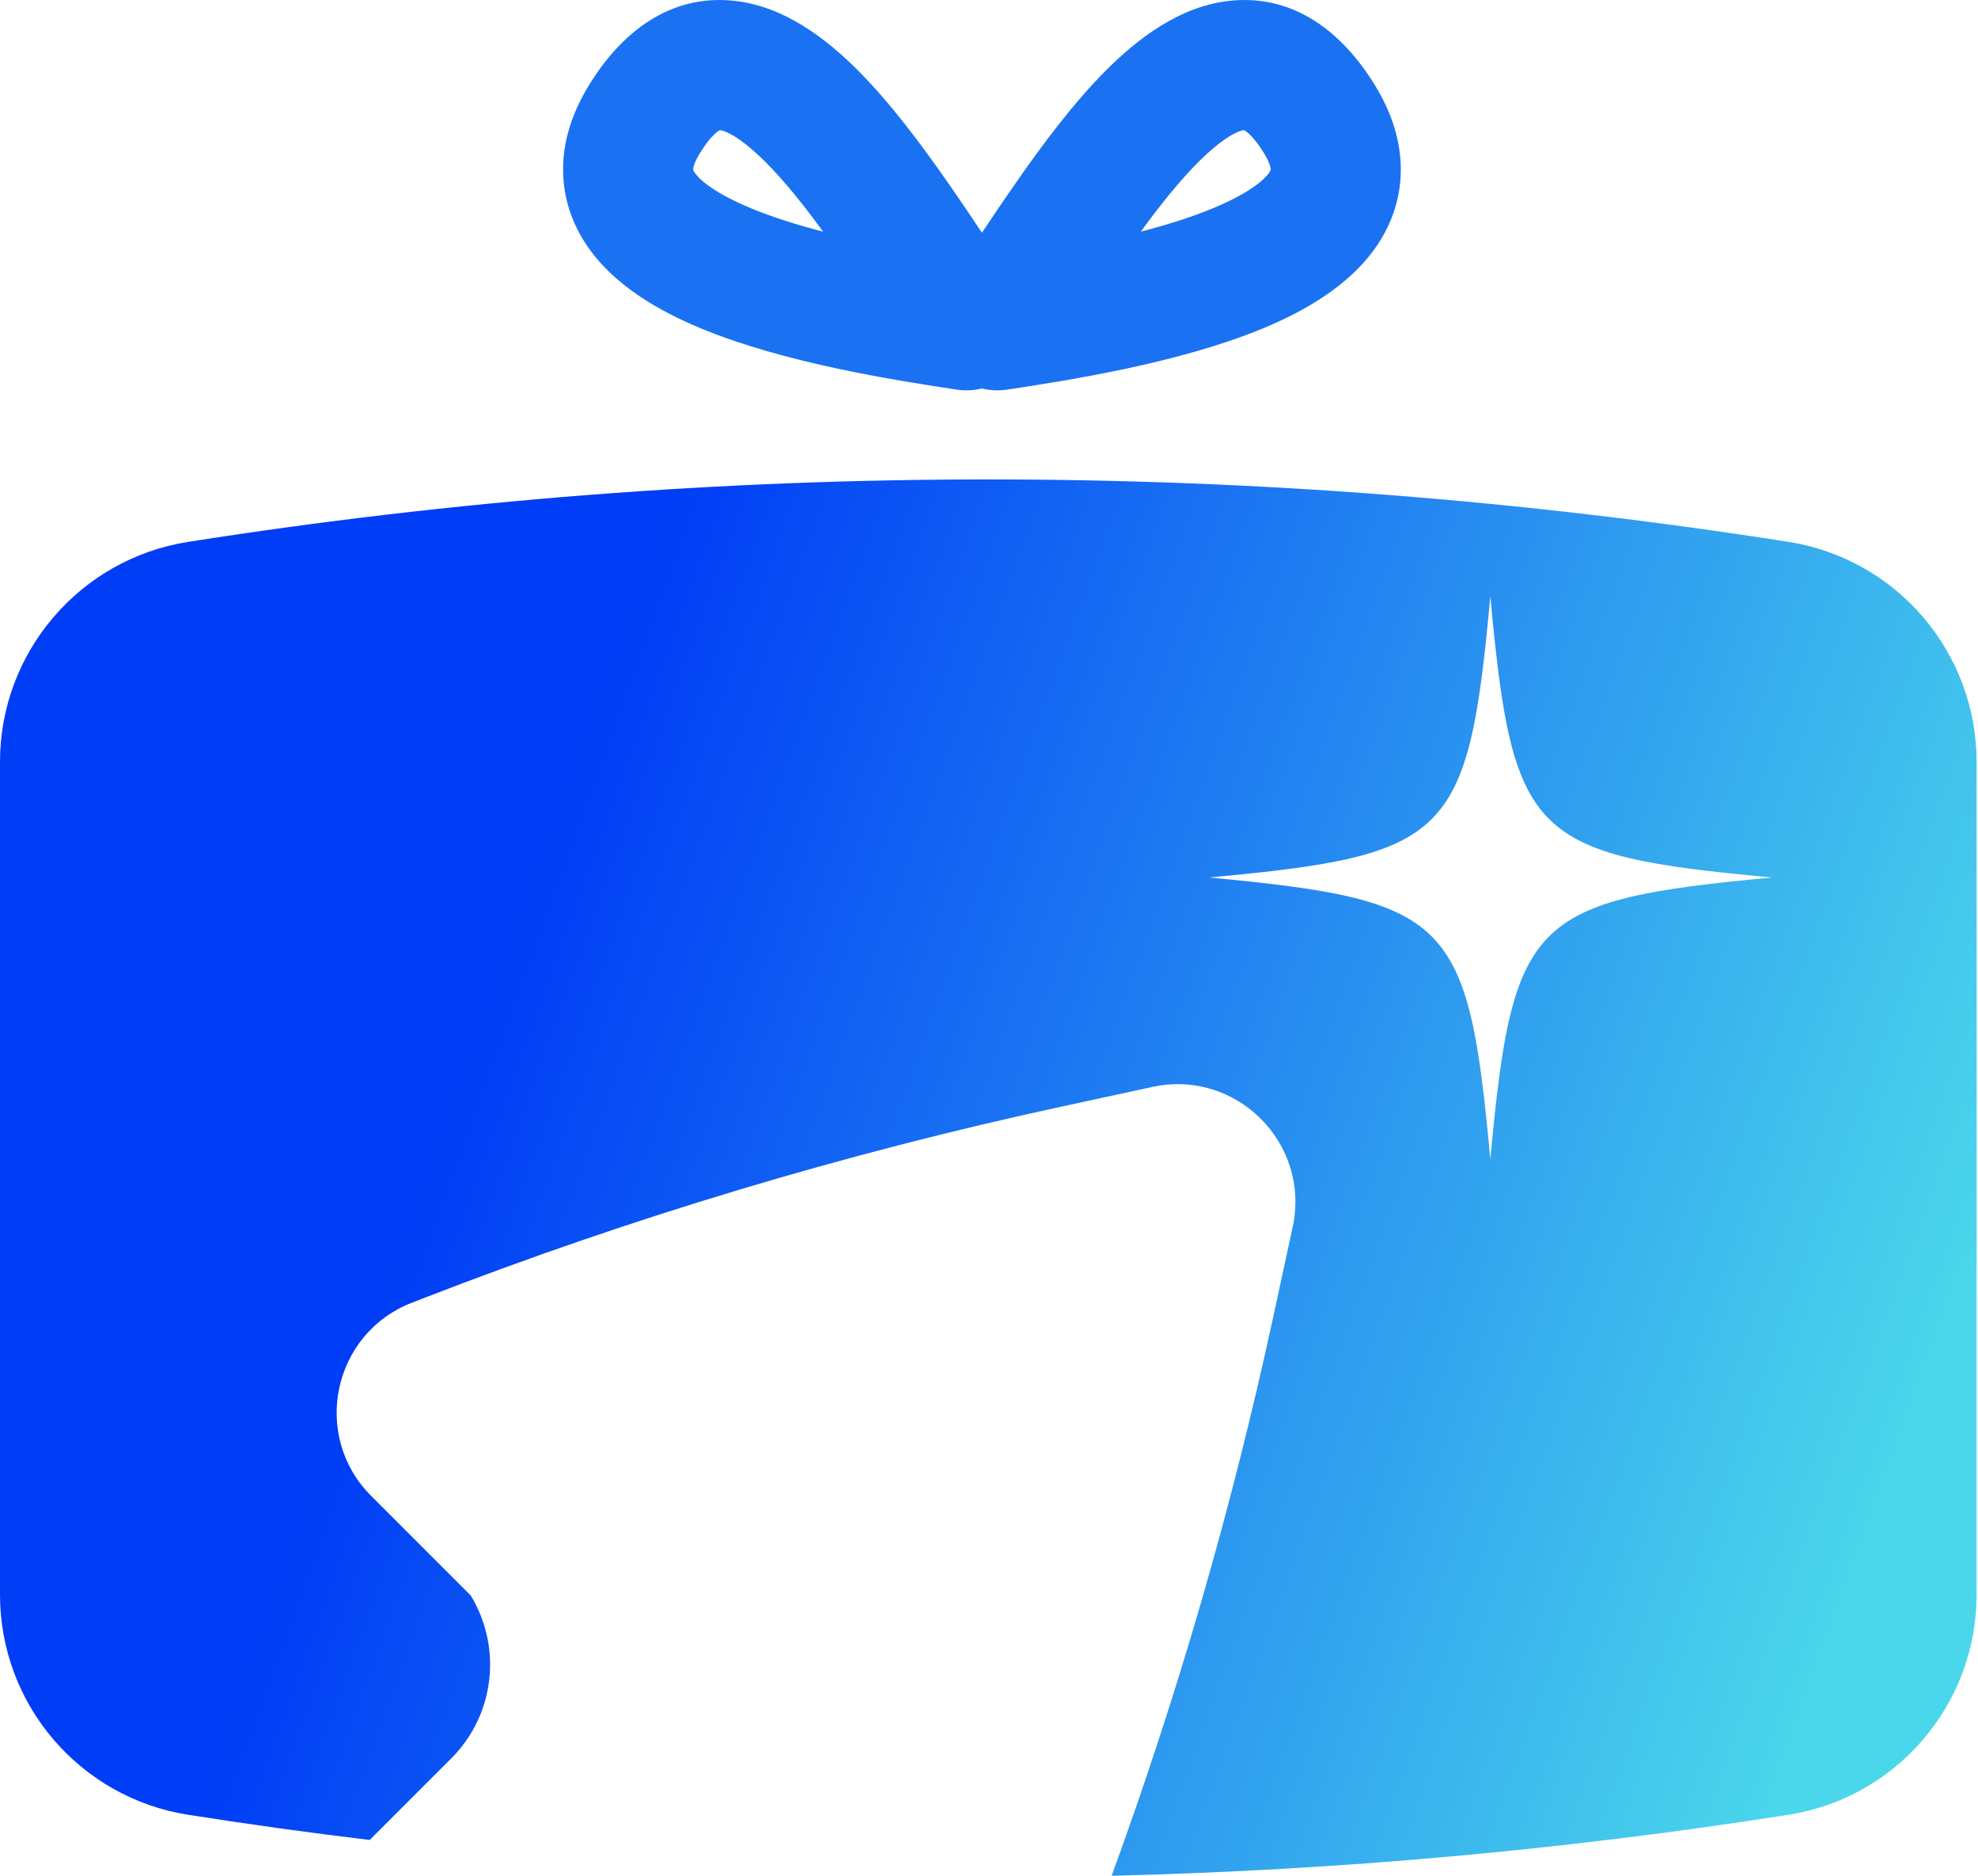
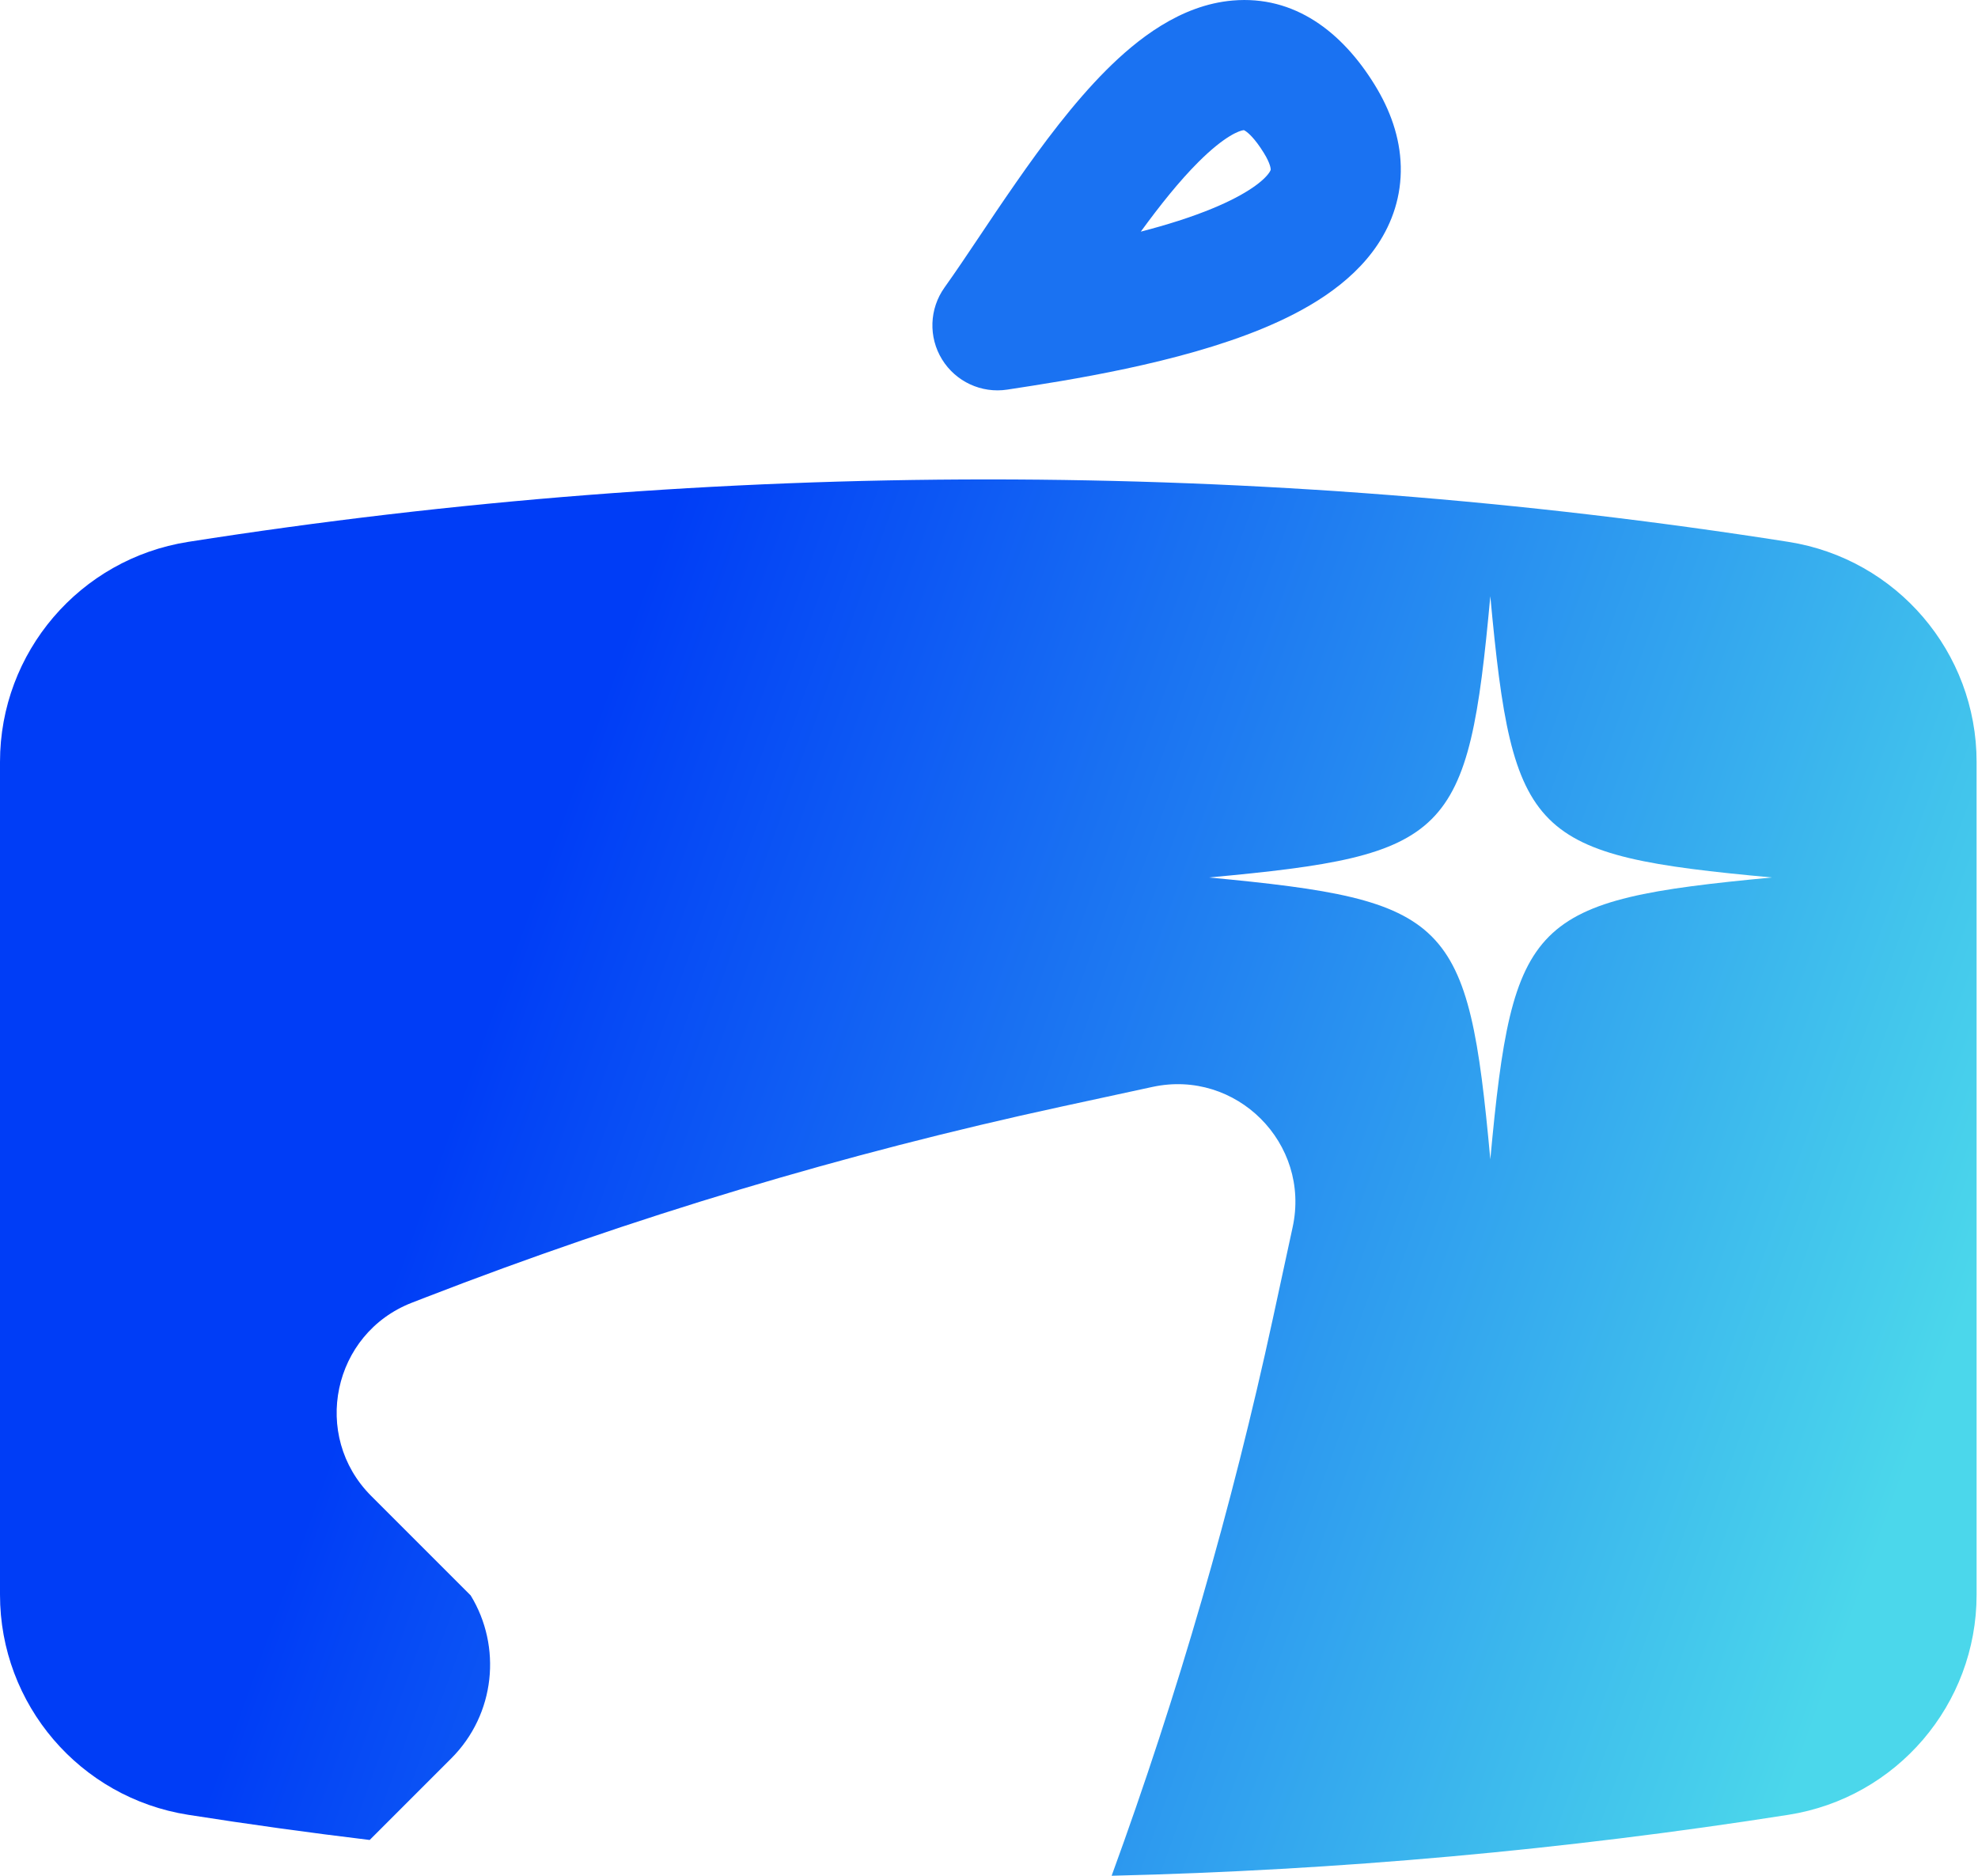
<svg xmlns="http://www.w3.org/2000/svg" width="58" height="55" viewBox="0 0 58 55" fill="none">
-   <path fill-rule="evenodd" clip-rule="evenodd" d="M21.075 3.836C20.995 3.886 20.796 4.048 20.526 4.486C20.335 4.795 20.326 4.946 20.326 4.966V4.966C20.325 4.97 20.321 4.989 20.366 5.056C20.521 5.29 20.997 5.683 22.019 6.106C22.66 6.372 23.385 6.598 24.135 6.792C23.561 6.005 22.997 5.301 22.45 4.755C21.675 3.98 21.235 3.826 21.115 3.816V3.816C21.113 3.816 21.111 3.816 21.109 3.817C21.102 3.82 21.091 3.826 21.075 3.836ZM21.117 3.814L21.116 3.814ZM28.875 6.945C29.229 7.473 29.55 7.954 29.891 8.431C30.336 9.055 30.364 9.885 29.963 10.538C29.561 11.191 28.808 11.54 28.05 11.424C26.276 11.153 23.036 10.657 20.558 9.631C19.354 9.132 17.994 8.377 17.19 7.171C16.759 6.523 16.491 5.747 16.512 4.875C16.532 4.021 16.826 3.217 17.279 2.483C18.233 0.935 19.627 -0.14 21.439 0.015C22.977 0.146 24.245 1.154 25.149 2.057C26.113 3.022 27.016 4.236 27.798 5.36C28.208 5.949 28.555 6.466 28.875 6.945Z" fill="#1A72F2" />
  <path fill-rule="evenodd" clip-rule="evenodd" d="M36.511 3.836C36.591 3.886 36.79 4.048 37.06 4.486C37.251 4.795 37.26 4.946 37.26 4.966V4.966C37.261 4.97 37.265 4.989 37.22 5.056C37.065 5.29 36.588 5.683 35.567 6.106C34.926 6.372 34.201 6.598 33.451 6.792C34.025 6.005 34.589 5.301 35.136 4.755C35.911 3.98 36.351 3.826 36.471 3.816V3.816C36.473 3.816 36.475 3.816 36.477 3.817C36.484 3.82 36.495 3.826 36.511 3.836ZM36.469 3.814L36.47 3.814ZM28.711 6.945C28.357 7.473 28.035 7.954 27.695 8.431C27.25 9.055 27.221 9.885 27.623 10.538C28.025 11.191 28.778 11.54 29.536 11.424C31.31 11.153 34.55 10.657 37.027 9.631C38.232 9.132 39.592 8.377 40.396 7.171C40.827 6.523 41.095 5.747 41.074 4.875C41.053 4.021 40.76 3.217 40.307 2.483C39.352 0.935 37.959 -0.14 36.147 0.015C34.609 0.146 33.341 1.154 32.437 2.057C31.473 3.022 30.57 4.236 29.788 5.36C29.378 5.949 29.031 6.466 28.711 6.945Z" fill="#1A72F2" />
  <path fill-rule="evenodd" clip-rule="evenodd" d="M0 22.341C0 19.125 2.342 16.387 5.52 15.888C21.064 13.447 36.894 13.447 52.439 15.888C55.617 16.387 57.959 19.125 57.959 22.341V46.759C57.959 49.976 55.617 52.714 52.439 53.213C45.861 54.245 39.233 54.841 32.596 55C34.542 49.669 36.122 44.21 37.324 38.661L37.904 35.981C38.436 33.523 36.251 31.338 33.793 31.87L31.113 32.45C24.764 33.825 18.533 35.695 12.476 38.043L12.081 38.196C9.751 39.099 9.119 42.098 10.885 43.864L13.801 46.78C14.718 48.278 14.529 50.262 13.232 51.559L10.84 53.951C9.063 53.737 7.29 53.491 5.52 53.213C2.342 52.714 0 49.976 0 46.759V22.341ZM43.7 33.993C44.355 26.918 44.886 26.397 51.958 25.729C44.887 25.078 44.356 24.559 43.7 17.482C43.051 24.559 42.518 25.079 35.447 25.729C42.518 26.397 43.051 26.918 43.7 33.993Z" fill="url(#paint0_linear_1161_1799)" />
  <defs>
    <linearGradient id="paint0_linear_1161_1799" x1="53.733" y1="49.195" x2="12.651" y2="34.37" gradientUnits="userSpaceOnUse">
      <stop stop-color="#4BD7EB" />
      <stop offset="1" stop-color="#003DF6" />
    </linearGradient>
  </defs>
</svg>